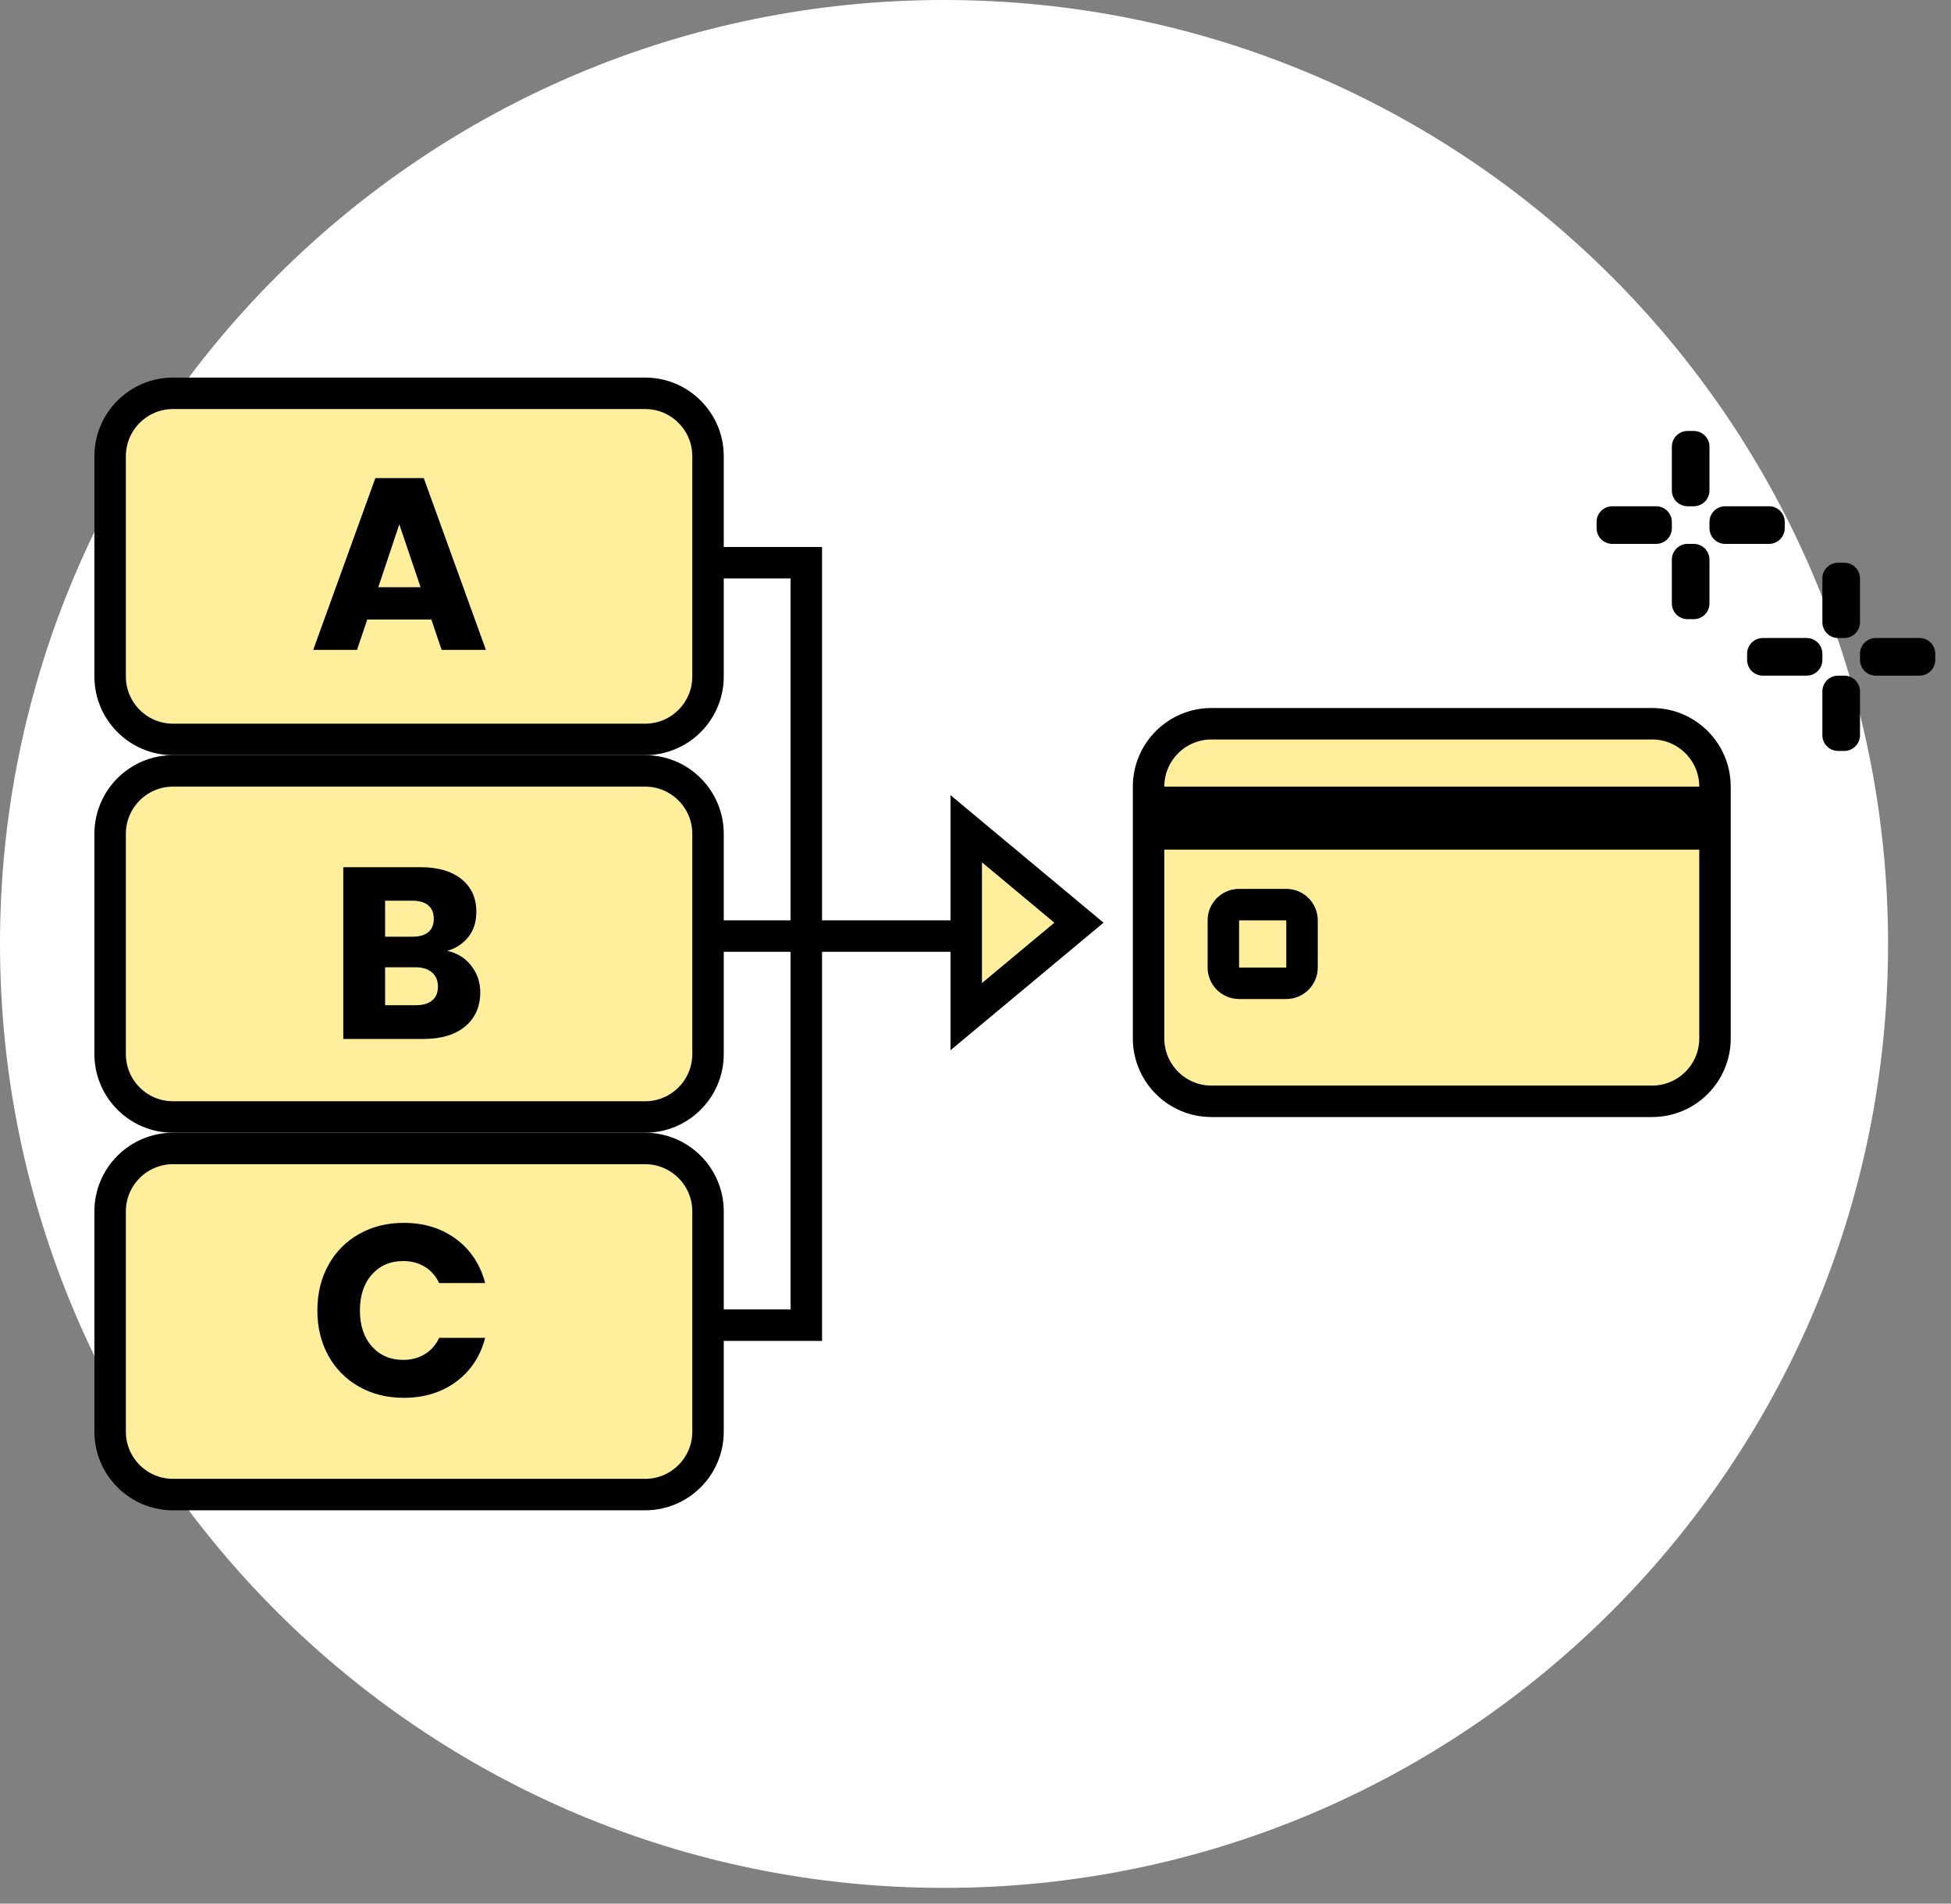
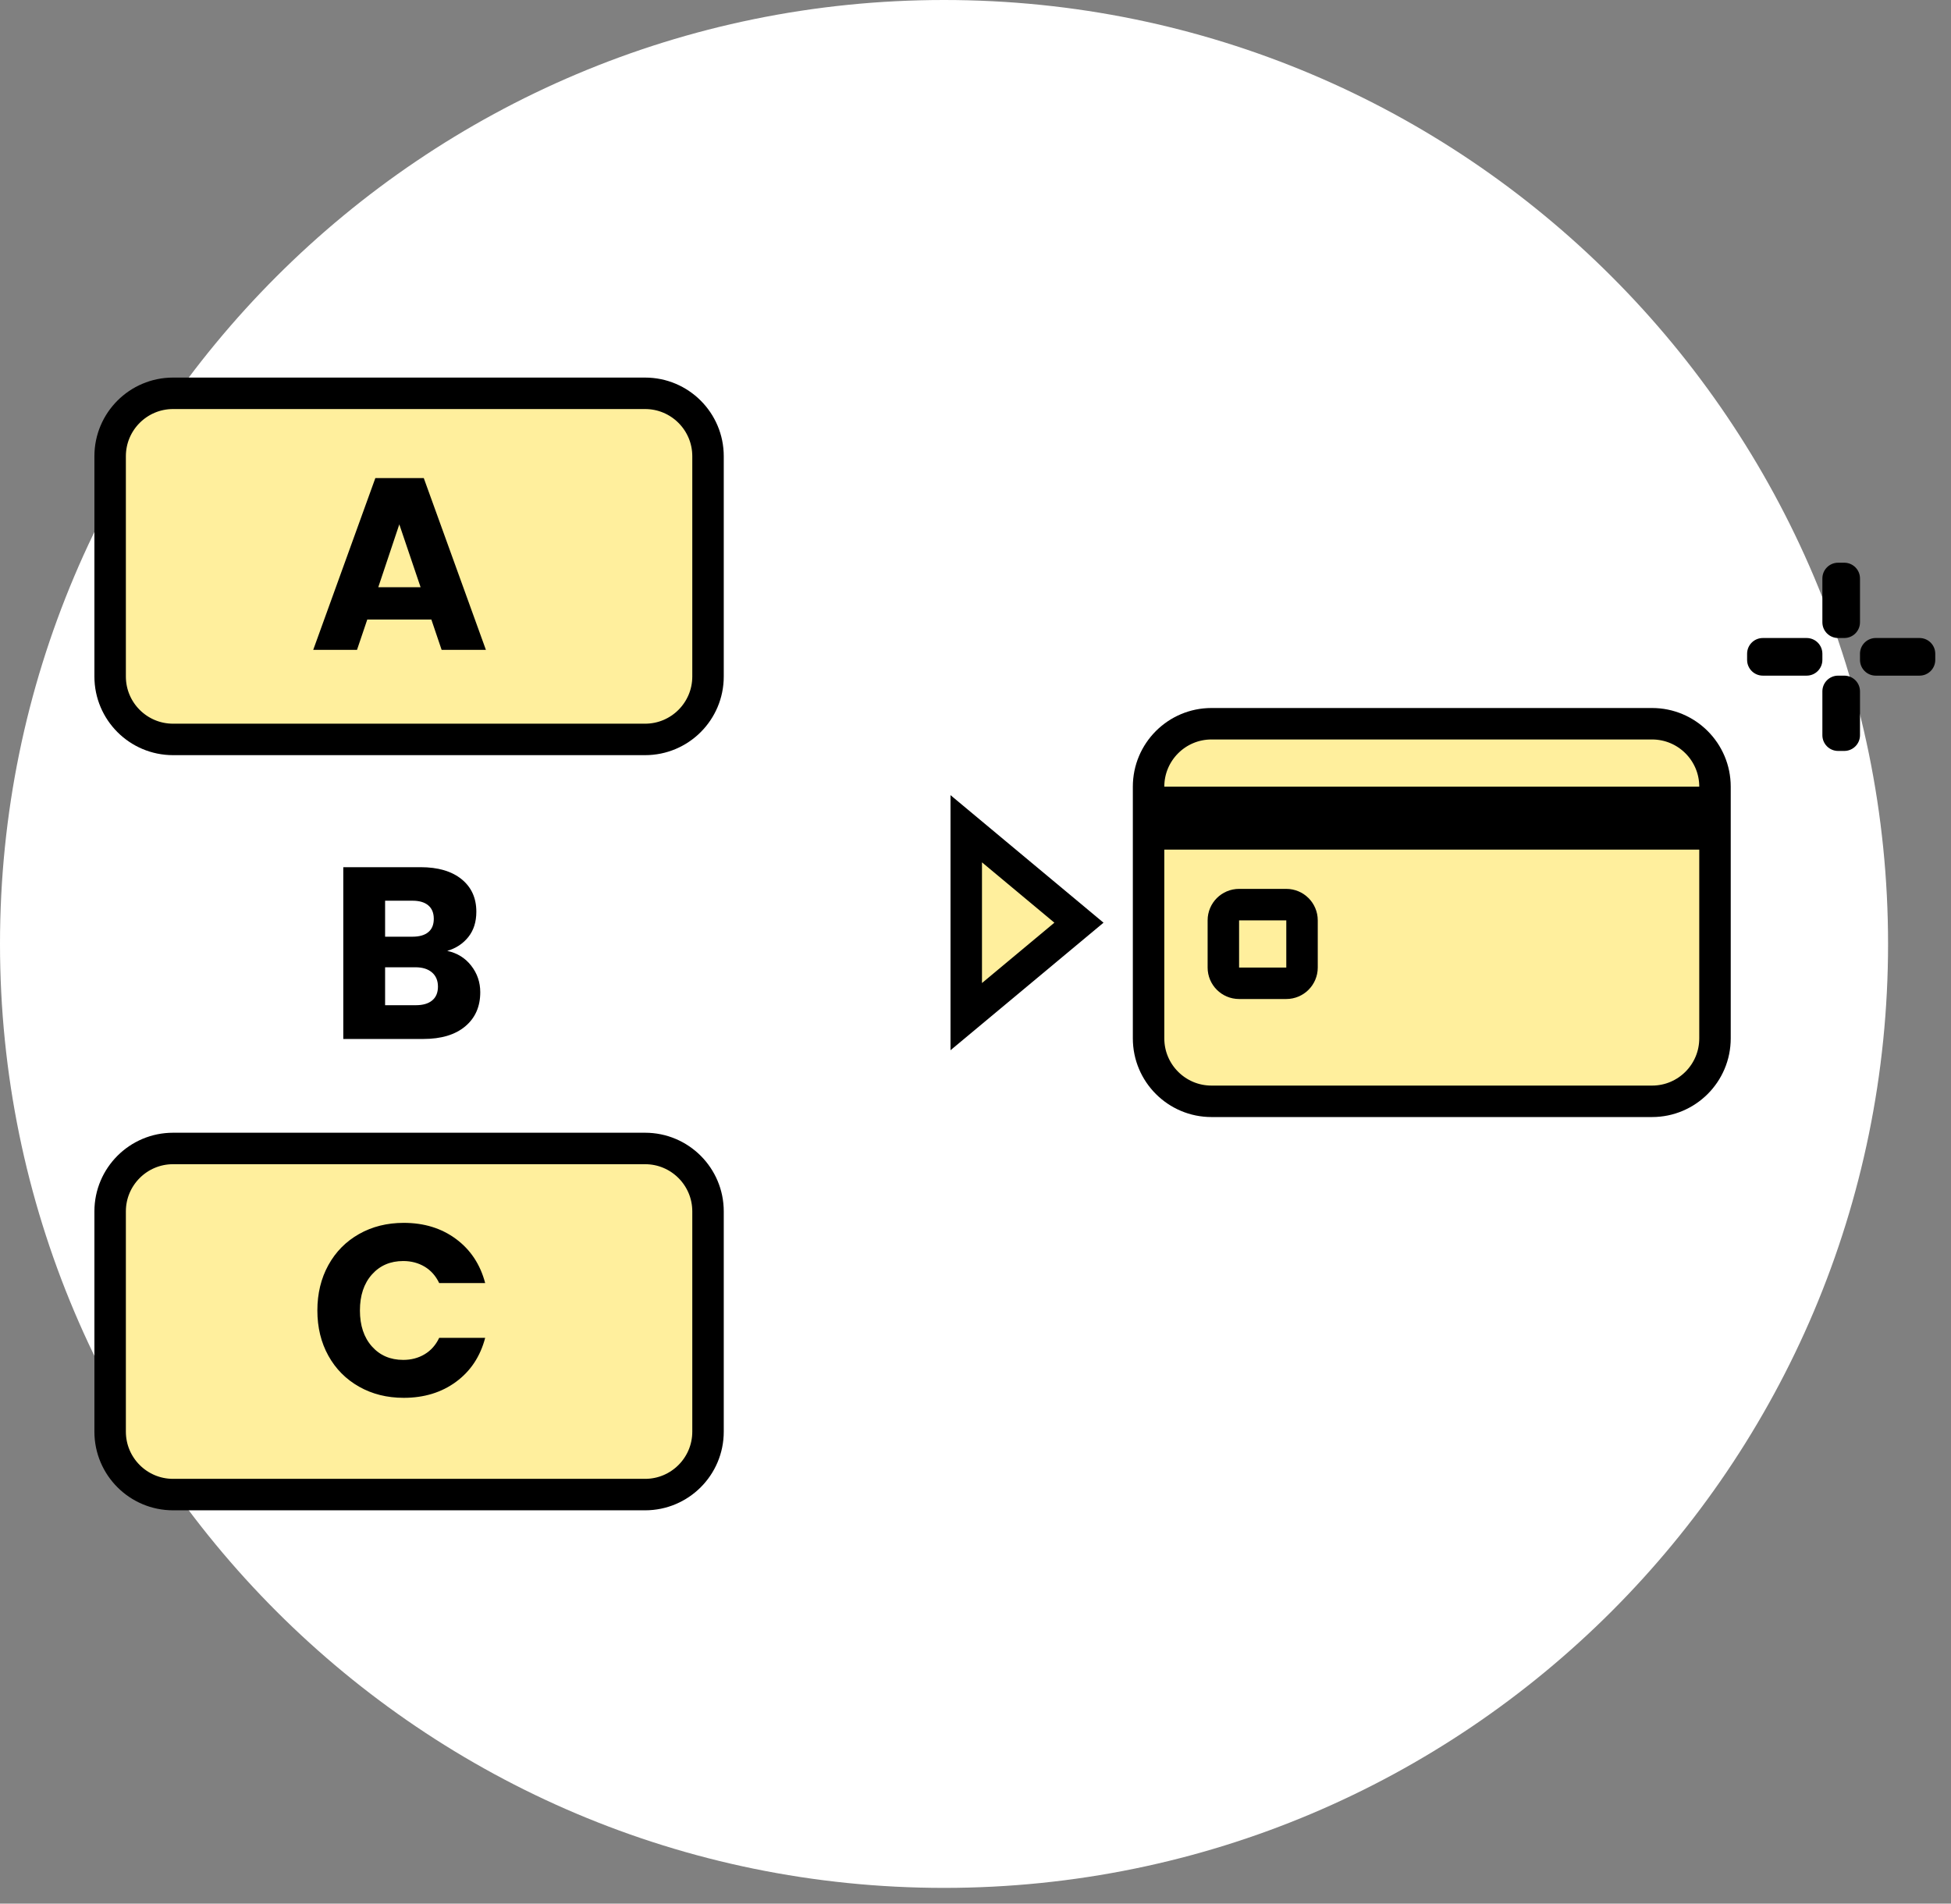
<svg xmlns="http://www.w3.org/2000/svg" width="124px" height="121px">
  <rect width="100%" height="100%" fill="#808080" stroke="none" />
  <path fill-rule="evenodd" fill="rgb(255, 255, 255)" d="M60.000,-0.000 C93.137,-0.000 120.000,26.864 120.000,59.998 C120.000,93.136 93.137,120.000 60.000,120.000 C26.863,120.000 0.000,93.136 0.000,59.998 C0.000,26.864 26.863,-0.000 60.000,-0.000 Z" />
  <path fill-rule="evenodd" stroke-width="2px" stroke="rgb(0, 0, 0)" fill="rgb(255, 239, 157)" d="M11.000,25.000 L41.000,25.000 C43.209,25.000 45.000,26.791 45.000,29.000 L45.000,43.000 C45.000,45.209 43.209,47.000 41.000,47.000 L11.000,47.000 C8.791,47.000 7.000,45.209 7.000,43.000 L7.000,29.000 C7.000,26.791 8.791,25.000 11.000,25.000 Z" />
-   <path fill-rule="evenodd" stroke-width="2px" stroke="rgb(0, 0, 0)" fill="rgb(255, 239, 157)" d="M11.000,49.000 L41.000,49.000 C43.209,49.000 45.000,50.791 45.000,53.000 L45.000,67.000 C45.000,69.209 43.209,71.000 41.000,71.000 L11.000,71.000 C8.791,71.000 7.000,69.209 7.000,67.000 L7.000,53.000 C7.000,50.791 8.791,49.000 11.000,49.000 Z" />
  <path fill-rule="evenodd" stroke-width="2px" stroke="rgb(0, 0, 0)" fill="rgb(255, 239, 157)" d="M11.000,73.000 L41.000,73.000 C43.209,73.000 45.000,74.791 45.000,77.000 L45.000,91.000 C45.000,93.209 43.209,95.000 41.000,95.000 L11.000,95.000 C8.791,95.000 7.000,93.209 7.000,91.000 L7.000,77.000 C7.000,74.791 8.791,73.000 11.000,73.000 Z" />
-   <path fill-rule="evenodd" fill="rgb(0, 0, 0)" d="M28.069,41.308 L30.883,41.308 L26.934,30.389 L23.856,30.389 L19.907,41.308 L22.690,41.308 L23.343,39.379 L27.416,39.379 L28.069,41.308 ZM24.042,37.326 L25.379,33.329 L26.732,37.326 L24.042,37.326 Z" />
-   <path fill-rule="evenodd" stroke="rgb(0, 0, 0)" stroke-width="2px" stroke-linecap="butt" stroke-linejoin="miter" fill="none" d="M45.268,35.768 L51.247,35.768 L51.247,84.232 L45.268,84.232 " />
-   <path fill-rule="evenodd" stroke="rgb(0, 0, 0)" stroke-width="2px" stroke-linecap="butt" stroke-linejoin="miter" fill="none" d="M60.814,59.500 L44.072,59.500 " />
+   <path fill-rule="evenodd" fill="rgb(0, 0, 0)" d="M28.069,41.308 L30.883,41.308 L26.934,30.389 L23.856,30.389 L19.907,41.308 L22.690,41.308 L23.343,39.379 L27.416,39.379 L28.069,41.308 M24.042,37.326 L25.379,33.329 L26.732,37.326 L24.042,37.326 Z" />
  <path fill-rule="evenodd" fill="rgb(0, 0, 0)" d="M122.000,42.946 L119.216,42.946 C118.664,42.946 118.216,42.499 118.216,41.946 L118.216,41.554 C118.216,41.001 118.664,40.554 119.216,40.554 L122.000,40.554 C122.552,40.554 123.000,41.001 123.000,41.554 L123.000,41.946 C123.000,42.499 122.552,42.946 122.000,42.946 ZM117.216,40.554 L116.825,40.554 C116.272,40.554 115.825,40.106 115.825,39.554 L115.825,36.768 C115.825,36.216 116.272,35.768 116.825,35.768 L117.216,35.768 C117.769,35.768 118.216,36.216 118.216,36.768 L118.216,39.554 C118.216,40.106 117.769,40.554 117.216,40.554 ZM115.825,41.946 C115.825,42.499 115.377,42.946 114.825,42.946 L112.041,42.946 C111.489,42.946 111.041,42.499 111.041,41.946 L111.041,41.554 C111.041,41.001 111.489,40.554 112.041,40.554 L114.825,40.554 C115.377,40.554 115.825,41.001 115.825,41.554 L115.825,41.946 ZM116.825,42.946 L117.216,42.946 C117.769,42.946 118.216,43.394 118.216,43.946 L118.216,46.732 C118.216,47.284 117.769,47.732 117.216,47.732 L116.825,47.732 C116.272,47.732 115.825,47.284 115.825,46.732 L115.825,43.946 C115.825,43.394 116.272,42.946 116.825,42.946 Z" />
-   <path fill-rule="evenodd" fill="rgb(0, 0, 0)" d="M112.433,34.571 L109.649,34.571 C109.097,34.571 108.649,34.124 108.649,33.571 L108.649,33.179 C108.649,32.626 109.097,32.179 109.649,32.179 L112.433,32.179 C112.985,32.179 113.433,32.626 113.433,33.179 L113.433,33.571 C113.433,34.124 112.985,34.571 112.433,34.571 ZM107.649,32.179 L107.258,32.179 C106.705,32.179 106.258,31.731 106.258,31.179 L106.258,28.393 C106.258,27.841 106.705,27.393 107.258,27.393 L107.649,27.393 C108.202,27.393 108.649,27.841 108.649,28.393 L108.649,31.179 C108.649,31.731 108.202,32.179 107.649,32.179 ZM106.258,33.571 C106.258,34.124 105.810,34.571 105.258,34.571 L102.474,34.571 C101.922,34.571 101.474,34.124 101.474,33.571 L101.474,33.179 C101.474,32.626 101.922,32.179 102.474,32.179 L105.258,32.179 C105.810,32.179 106.258,32.626 106.258,33.179 L106.258,33.571 ZM107.258,34.571 L107.649,34.571 C108.202,34.571 108.649,35.019 108.649,35.571 L108.649,38.357 C108.649,38.909 108.202,39.357 107.649,39.357 L107.258,39.357 C106.705,39.357 106.258,38.909 106.258,38.357 L106.258,35.571 C106.258,35.019 106.705,34.571 107.258,34.571 Z" />
  <path fill-rule="evenodd" stroke="rgb(0, 0, 0)" stroke-width="2px" stroke-linecap="butt" stroke-linejoin="miter" fill="rgb(255, 239, 157)" d="M61.412,64.620 L61.412,52.678 L68.575,58.649 L61.412,64.620 Z" />
  <path fill-rule="evenodd" stroke="rgb(0, 0, 0)" stroke-width="2px" stroke-linecap="butt" stroke-linejoin="miter" fill="rgb(255, 239, 157)" d="M77.000,46.003 L105.000,46.003 C107.209,46.003 109.000,47.794 109.000,50.003 L109.000,66.003 C109.000,68.212 107.209,70.003 105.000,70.003 L77.000,70.003 C74.791,70.003 73.000,68.212 73.000,66.003 L73.000,50.003 C73.000,47.794 74.791,46.003 77.000,46.003 Z" />
  <path fill-rule="evenodd" fill="rgb(0, 0, 0)" d="M73.500,50.005 L108.500,50.005 C108.776,50.005 109.000,50.229 109.000,50.505 L109.000,53.505 C109.000,53.781 108.776,54.005 108.500,54.005 L73.500,54.005 C73.224,54.005 73.000,53.781 73.000,53.505 L73.000,50.505 C73.000,50.229 73.224,50.005 73.500,50.005 Z" />
  <path fill-rule="evenodd" stroke="rgb(0, 0, 0)" stroke-width="2px" stroke-linecap="butt" stroke-linejoin="miter" fill="rgb(255, 239, 157)" d="M78.753,57.500 L81.753,57.500 C82.305,57.500 82.753,57.948 82.753,58.500 L82.753,61.500 C82.753,62.052 82.305,62.500 81.753,62.500 L78.753,62.500 C78.200,62.500 77.753,62.052 77.753,61.500 L77.753,58.500 C77.753,57.948 78.200,57.500 78.753,57.500 Z" />
  <path fill-rule="evenodd" fill="rgb(0, 0, 0)" d="M28.425,60.441 C28.985,60.275 29.433,59.979 29.770,59.554 C30.107,59.129 30.275,58.595 30.275,57.952 C30.275,57.081 29.962,56.392 29.335,55.883 C28.708,55.376 27.840,55.121 26.731,55.121 L21.818,55.121 L21.818,66.040 L26.902,66.040 C28.042,66.040 28.931,65.773 29.568,65.239 C30.205,64.705 30.524,63.982 30.524,63.069 C30.524,62.437 30.332,61.874 29.949,61.382 C29.565,60.889 29.057,60.576 28.425,60.441 L28.425,60.441 ZM24.476,57.252 L26.218,57.252 C26.653,57.252 26.987,57.351 27.220,57.548 C27.454,57.745 27.570,58.030 27.570,58.403 C27.570,58.776 27.454,59.059 27.220,59.251 C26.987,59.443 26.653,59.539 26.218,59.539 L24.476,59.539 L24.476,57.252 ZM26.435,63.894 L24.476,63.894 L24.476,61.483 L26.404,61.483 C26.850,61.483 27.200,61.592 27.454,61.809 C27.707,62.027 27.835,62.328 27.835,62.711 C27.835,63.095 27.713,63.388 27.469,63.590 C27.226,63.792 26.881,63.894 26.435,63.894 L26.435,63.894 Z" />
  <path fill-rule="evenodd" fill="rgb(0, 0, 0)" d="M20.171,83.297 C20.171,84.376 20.405,85.335 20.871,86.175 C21.337,87.015 21.988,87.670 22.822,88.142 C23.656,88.614 24.602,88.850 25.659,88.850 C26.955,88.850 28.064,88.510 28.986,87.831 C29.908,87.152 30.525,86.221 30.836,85.039 L27.913,85.039 C27.696,85.496 27.387,85.843 26.988,86.081 C26.589,86.320 26.136,86.439 25.628,86.439 C24.809,86.439 24.146,86.154 23.638,85.584 C23.130,85.013 22.876,84.251 22.876,83.297 C22.876,82.343 23.130,81.581 23.638,81.011 C24.146,80.441 24.809,80.155 25.628,80.155 C26.136,80.155 26.589,80.275 26.988,80.513 C27.387,80.752 27.696,81.099 27.913,81.555 L30.836,81.555 C30.525,80.373 29.908,79.440 28.986,78.756 C28.064,78.071 26.955,77.729 25.659,77.729 C24.602,77.729 23.656,77.965 22.822,78.437 C21.988,78.909 21.337,79.567 20.871,80.412 C20.405,81.257 20.171,82.219 20.171,83.297 L20.171,83.297 Z" />
</svg>